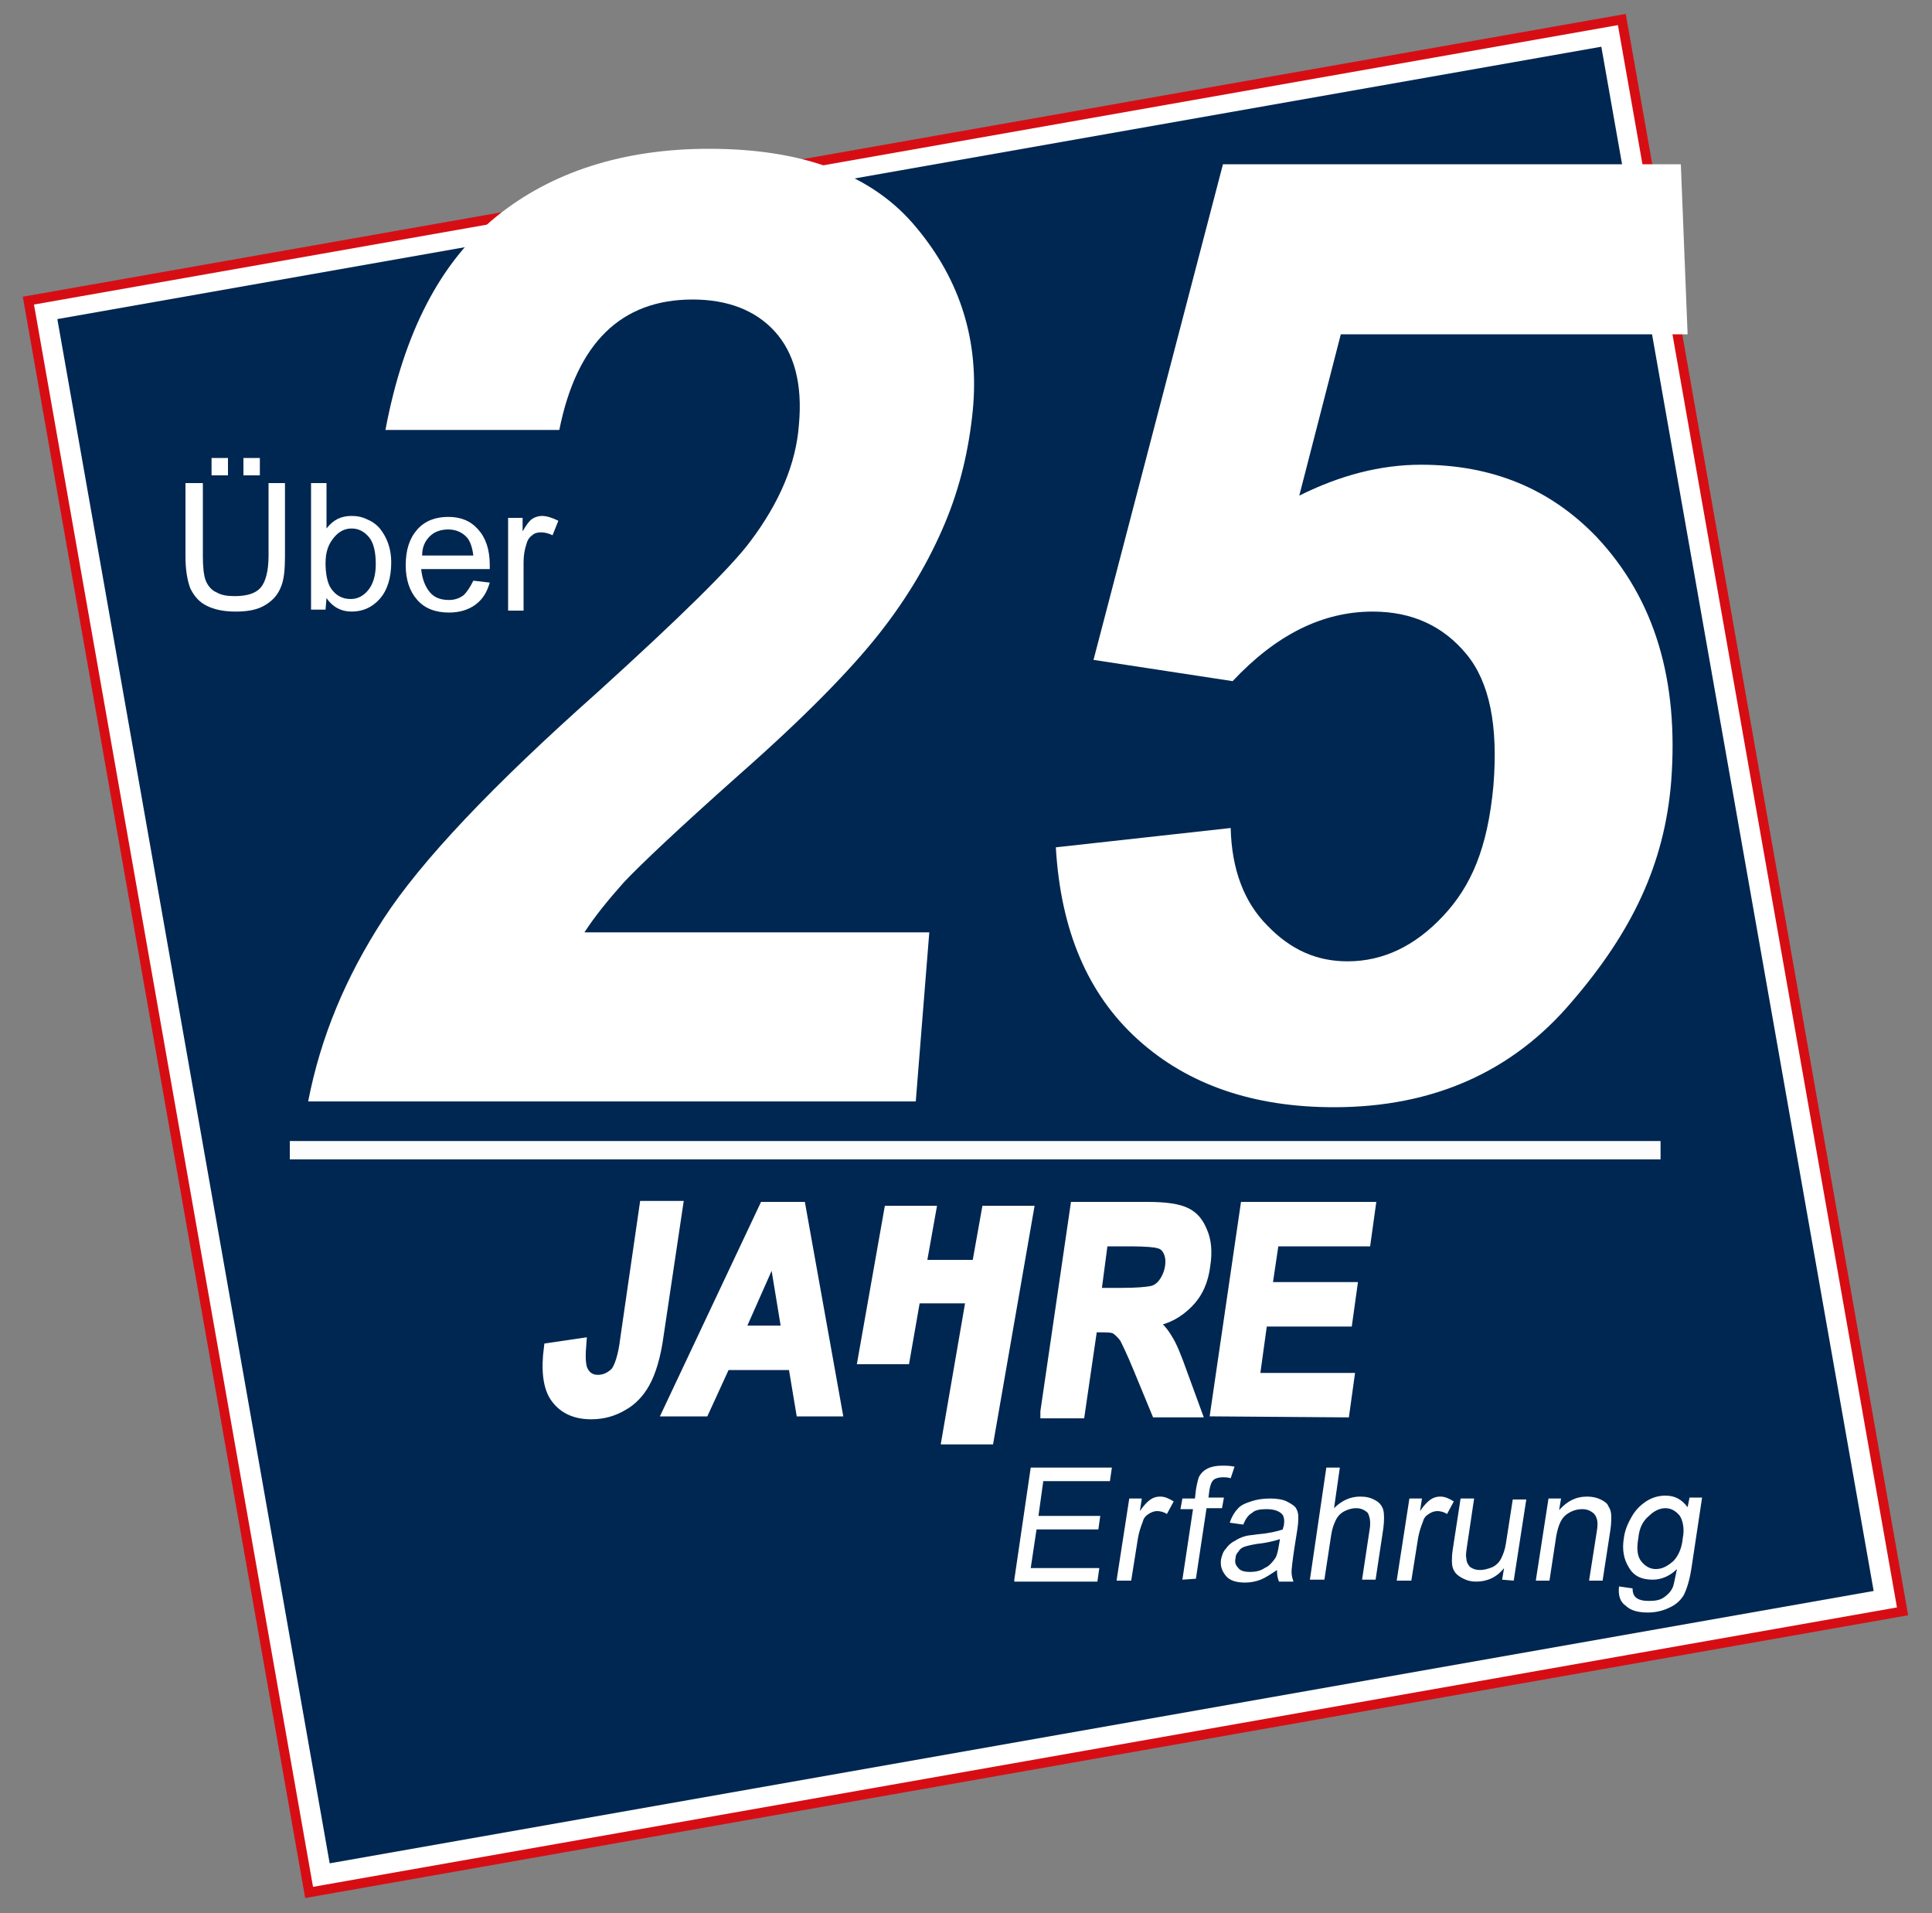
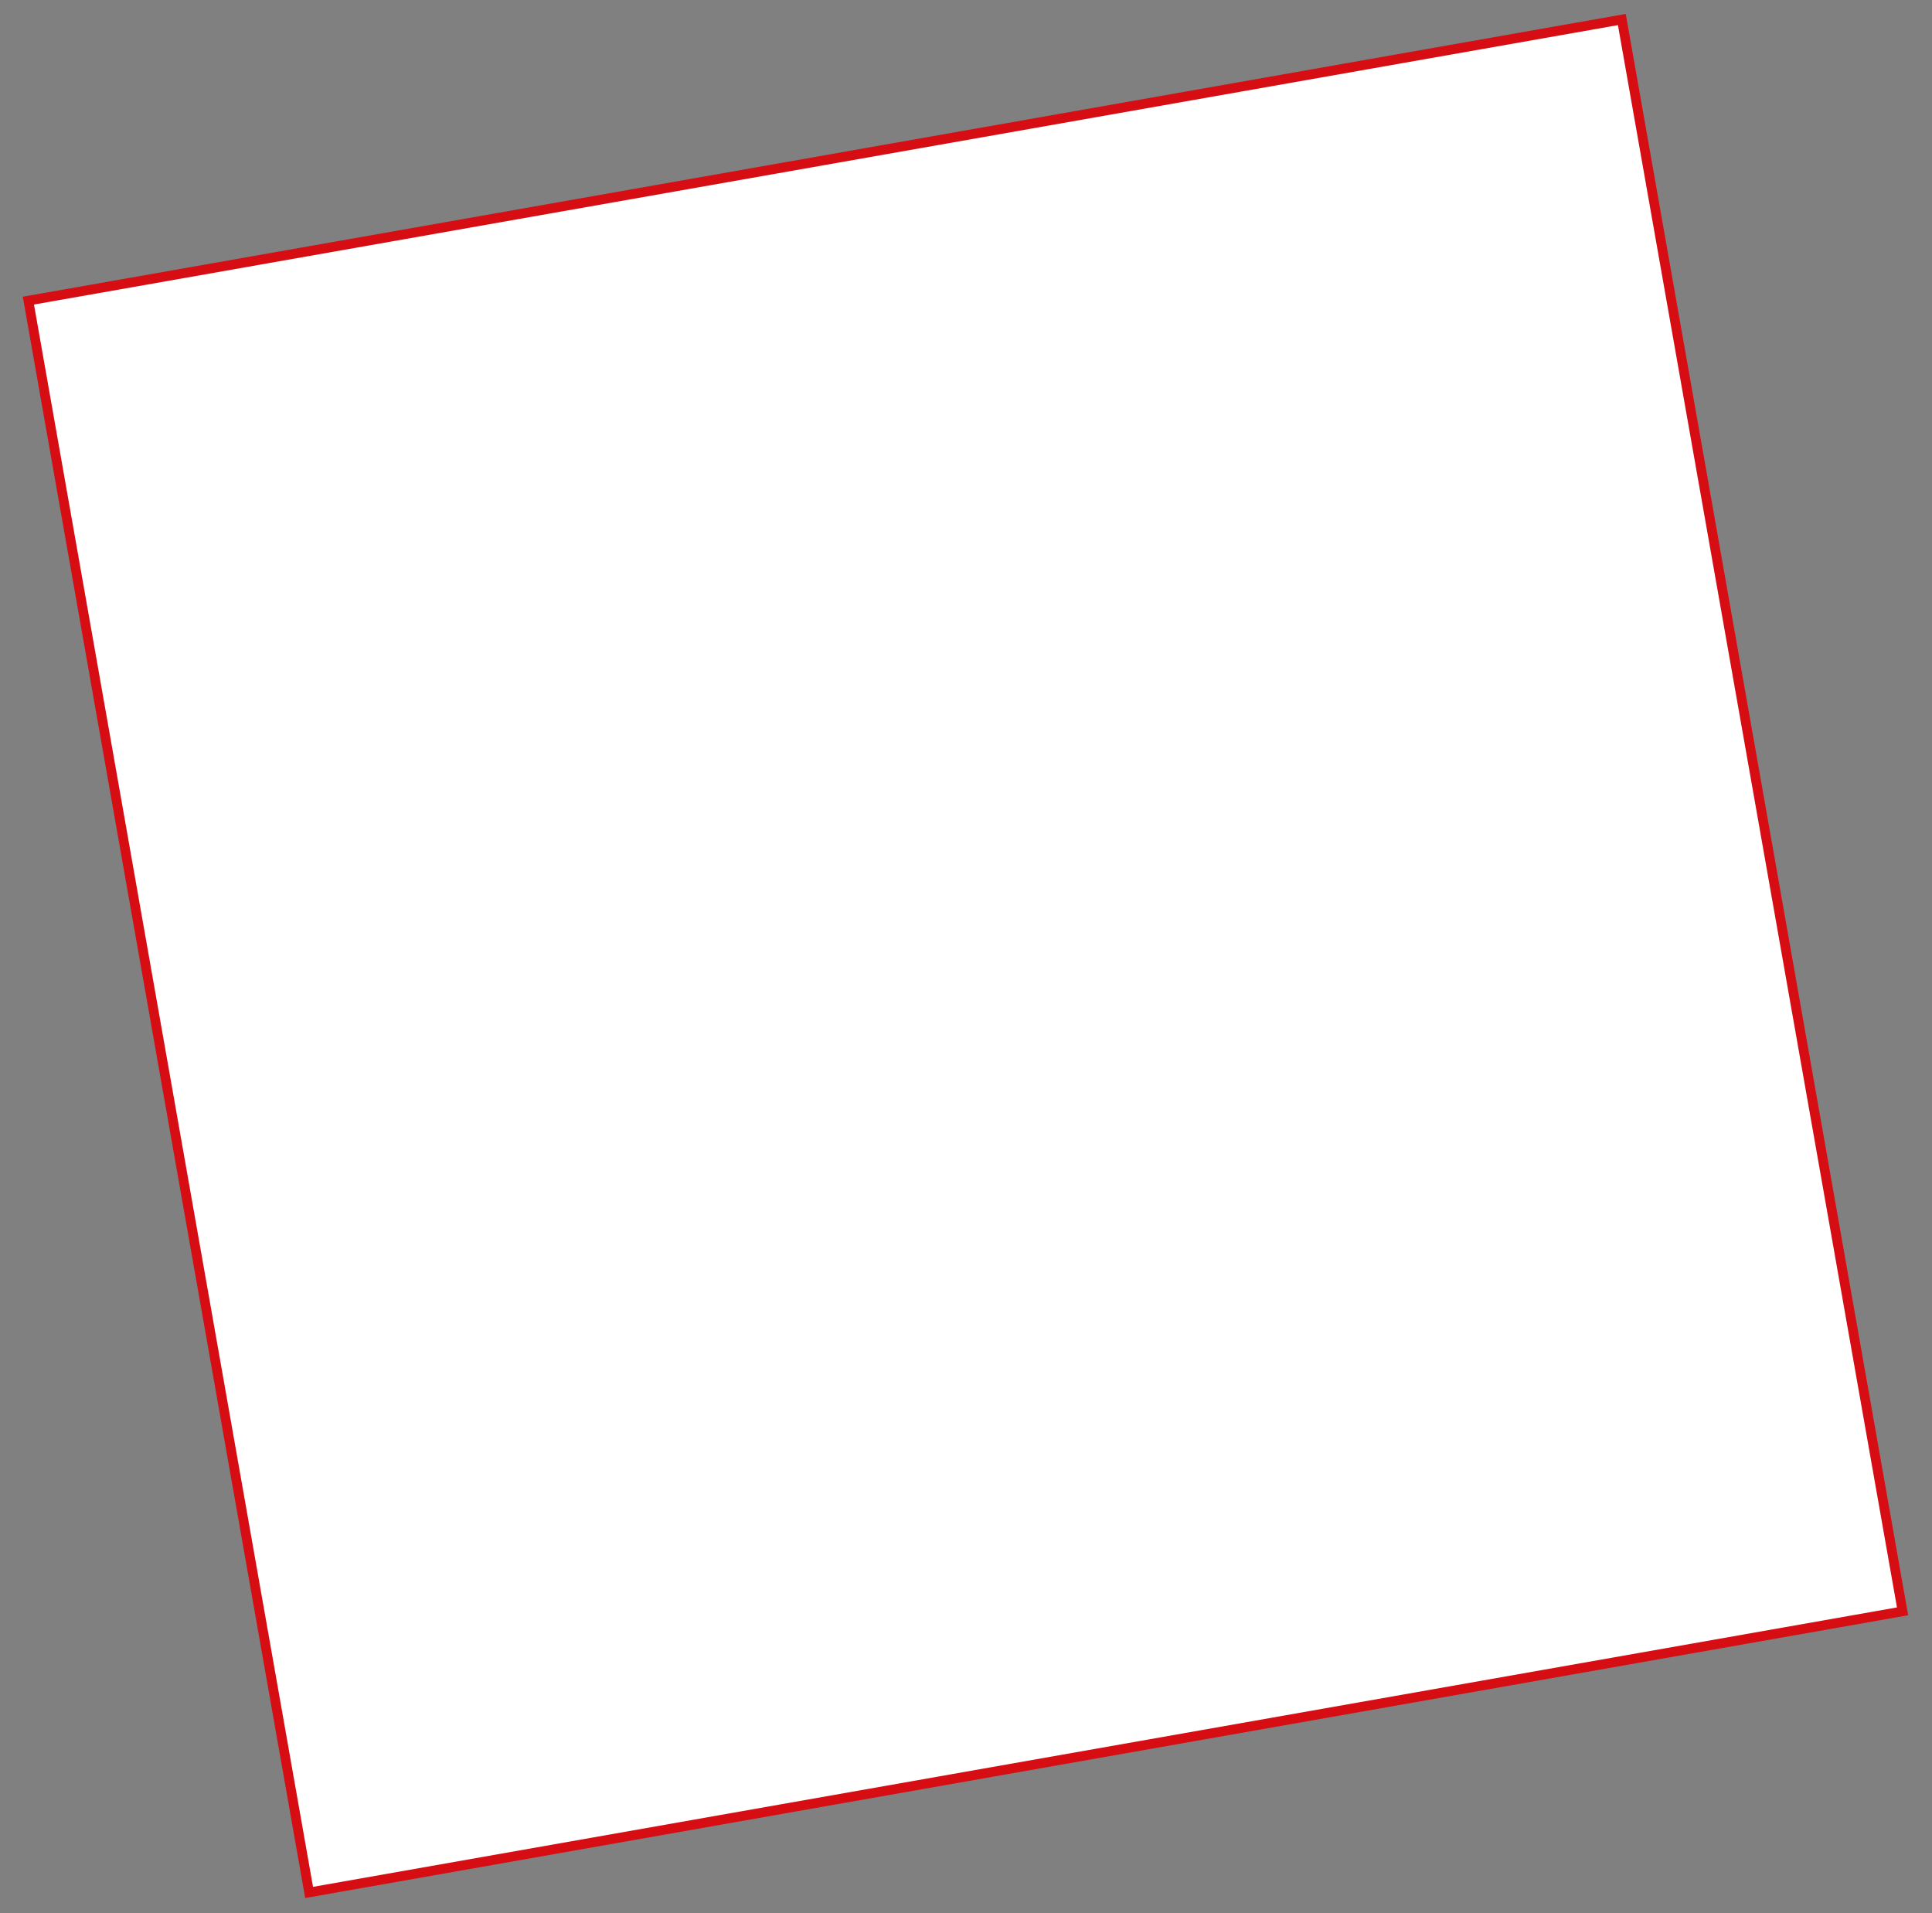
<svg xmlns="http://www.w3.org/2000/svg" version="1.1" id="Ebene_1" x="0" y="0" width="200" height="198" style="enable-background:new 0 0 200 198" xml:space="preserve">
  <rect width="100%" height="100%" fill="#808080" stroke="none" />
  <style>.st2,.st4{fill:#fff}.st4{stroke:#fff;stroke-miterlimit:10}</style>
  <path transform="rotate(-10.003 99.929 98.974)" style="fill:#fff;stroke:#d60e14;stroke-width:1;stroke-miterlimit:10" d="M16.2 15.3h167.5v167.3H16.2z" />
-   <path transform="rotate(-10.003 99.935 98.858)" style="fill:#002751" d="M18.8 17.7h162.3V180H18.8z" />
-   <path class="st2" d="m109.3 87.7 18.1-2c.1 4.3 1.4 7.7 3.8 10.1 2.4 2.5 5.1 3.7 8.3 3.7 3.7 0 7-1.6 9.9-4.7s4.6-7 5.2-13.5c.5-6.2-.4-10.7-2.8-13.6-2.4-2.9-5.6-4.4-9.7-4.4-5.2 0-10 2.4-14.5 7.2l-14.4-2.2L126.6 17H174l.7 17.6h-35.9l-4.3 16.7c4.2-2.1 8.4-3.2 12.6-3.2 7.4 0 13.4 2.5 18.2 7.5 6 6.4 8.5 14.8 7.7 25.3-.7 8.6-4.1 15.6-10.3 22.8-6.1 7.2-14.3 10.9-24.6 10.9-8.3 0-15.1-2.3-20.3-7-5.2-4.7-8-11.3-8.5-19.9z" />
-   <path style="fill:#fcfcfc" d="M30 118.1h141.9v1.9H30z" />
  <path class="st4" d="M66.7 124.8h3.5l-2 13.4c-.3 2.2-.8 3.8-1.4 4.9-.6 1.1-1.4 1.9-2.3 2.4-1 .6-2.1.9-3.3.9-1.7 0-2.9-.6-3.7-1.7-.8-1.1-1-2.9-.7-5.2l3.4-.5c-.1 1.2-.1 2.1.1 2.7.3.7.8 1.1 1.6 1.1.7 0 1.3-.3 1.8-.8.4-.5.8-1.7 1-3.4l2-13.8zM86.7 146.1h-3.8l-.8-4.8h-7l-2.2 4.8h-3.8l10-21.2h3.8l3.8 21.2zm-5.3-8.4-1.3-7.9-3.5 7.9h4.8zM108.2 146.1l3.1-21.2h7.5c1.9 0 3.2.2 4 .6s1.3 1 1.7 2c.4.9.5 2.1.3 3.4-.2 1.7-.8 3-1.8 4s-2.2 1.7-3.7 1.9c.7.5 1.2 1.1 1.6 1.8.4.6.9 1.8 1.5 3.5l1.5 4.1h-4.2l-1.9-4.6c-.7-1.7-1.2-2.7-1.4-3.1-.3-.4-.6-.7-.9-.9s-.9-.2-1.7-.2h-.7l-1.3 8.9h-3.6v-.2zm5.3-12.3h2.6c1.6 0 2.6-.1 3.1-.2s.9-.4 1.2-.8c.3-.4.6-1 .7-1.7s0-1.2-.2-1.6c-.2-.4-.5-.7-1-.8-.3-.1-1.3-.2-2.9-.2h-2.8l-.7 5.3zM125.8 146.1l3.1-21.2h13l-.5 3.6h-9.5l-.7 4.7h8.8l-.5 3.6h-8.8l-.8 5.8h9.8l-.5 3.6-13.4-.1z" />
-   <path class="st2" d="m97.4 149.4 2.5-14.5h-4.7l-1.1 6.3h-5.4l2.9-16.4H97l-1 5.6h4.7l1-5.6h5.4l-4.3 24.7h-5.4v-.1zM94.9 23.6c-4.5-5.5-11.7-8.2-21.5-8.2-8.9 0-16.3 2.4-22 7-5.8 4.7-9.6 12-11.5 22.1h18c1.8-9 6.4-13.5 13.8-13.5 3.6 0 6.5 1.1 8.5 3.3s2.9 5.4 2.5 9.7c-.3 4-2 8-5 12-2 2.7-7.3 7.9-15.9 15.7C51 81.3 43.6 89.1 39.7 95.1s-6.5 12.2-7.8 18.9h62.9l1.4-17.5H60.5c1.1-1.7 2.5-3.4 4.1-5.2 1.7-1.8 5.6-5.5 11.9-11.1C83.2 74.3 88 69.4 91 65.6c3-3.8 5.2-7.6 6.8-11.4 1.6-3.8 2.5-7.7 2.9-11.7.7-7.2-1.3-13.5-5.8-18.9zM27.8 50h1.7v7.6c0 1.3-.1 2.4-.4 3.1-.3.8-.8 1.4-1.6 1.9s-1.8.7-3.1.7c-1.2 0-2.2-.2-3-.6-.8-.4-1.3-1-1.7-1.8-.3-.8-.5-1.9-.5-3.3V50H21v7.6c0 1.1.1 2 .3 2.5.2.5.6 1 1.1 1.2.5.3 1.1.4 1.9.4 1.3 0 2.2-.3 2.7-.9.5-.6.8-1.7.8-3.3V50zm-5.9-.8v-1.8h1.7v1.8h-1.7zm3.3 0v-1.8h1.7v1.8h-1.7z" />
-   <path class="st2" d="M33.7 63.1h-1.5V50h1.6v4.7c.7-.9 1.5-1.3 2.6-1.3.6 0 1.1.1 1.7.4.5.2 1 .6 1.3 1s.6.9.8 1.5.3 1.2.3 1.9c0 1.6-.4 2.9-1.2 3.8-.8.9-1.8 1.3-2.9 1.3-1.1 0-2-.5-2.6-1.4l-.1 1.2zm0-4.8c0 1.1.2 2 .5 2.5.5.8 1.2 1.2 2.1 1.2.7 0 1.3-.3 1.8-.9.5-.6.8-1.5.8-2.7s-.2-2.2-.7-2.8-1.1-.9-1.8-.9-1.3.3-1.8.9c-.6.7-.9 1.5-.9 2.7zM49 60.1l1.7.2c-.3 1-.7 1.7-1.5 2.3-.7.5-1.6.8-2.7.8-1.4 0-2.5-.4-3.3-1.3-.8-.9-1.2-2.1-1.2-3.6 0-1.6.4-2.8 1.2-3.7s1.9-1.3 3.2-1.3 2.3.4 3.1 1.3c.8.9 1.2 2.1 1.2 3.7v.4h-7.1c.1 1 .4 1.8.9 2.4.5.6 1.2.8 2 .8.6 0 1.1-.2 1.5-.5.4-.4.7-.9 1-1.5zm-5.3-2.6H49c-.1-.8-.3-1.4-.6-1.8-.5-.6-1.2-.9-2-.9-.7 0-1.4.2-1.9.7s-.8 1.1-.8 2zM52.6 63.1v-9.5h1.5V55c.4-.7.7-1.1 1-1.3s.7-.3 1-.3c.5 0 1.1.2 1.7.5l-.6 1.5c-.4-.2-.8-.3-1.2-.3s-.7.1-.9.3c-.3.2-.5.5-.6.9-.2.6-.3 1.2-.3 1.9v5h-1.6v-.1zM105 163.5l1.7-11.6h8.4l-.2 1.4H108l-.5 3.6h6.4l-.2 1.4h-6.4l-.6 4h7.1l-.2 1.4H105v-.2zM115.6 163.5l1.3-8.4h1.3l-.2 1.3c.4-.6.8-1 1.1-1.2s.6-.3 1-.3c.5 0 .9.2 1.4.5l-.7 1.3c-.3-.2-.7-.3-1-.3s-.6.1-.9.3-.5.4-.6.8c-.2.5-.4 1.1-.5 1.7l-.7 4.4h-1.5v-.1zM122.4 163.5l1.1-7.3h-1.3l.2-1.1h1.3l.1-.9c.1-.6.2-1 .3-1.3.2-.4.5-.7.9-.9s.9-.3 1.5-.3c.4 0 .8 0 1.3.1l-.4 1.2c-.3-.1-.6-.1-.8-.1-.4 0-.8.1-1 .3s-.3.5-.4 1l-.1.8h1.6l-.2 1.1h-1.6l-1.1 7.3-1.4.1zM132.2 162.5c-.6.4-1.2.8-1.7 1s-1.1.3-1.6.3c-.9 0-1.6-.2-2-.7s-.6-1-.5-1.7c.1-.4.2-.8.5-1.1.2-.3.5-.6.9-.8.3-.2.7-.4 1.1-.5.3-.1.7-.1 1.3-.2 1.2-.1 2-.3 2.6-.5 0-.2.1-.3.1-.4.1-.6 0-1-.2-1.2-.3-.3-.8-.5-1.6-.5-.7 0-1.2.1-1.5.4-.4.2-.7.7-.9 1.2l-1.4-.2c.2-.6.5-1.1.8-1.4.3-.4.8-.6 1.4-.8.6-.2 1.2-.3 2-.3.7 0 1.3.1 1.7.3s.7.4.9.6c.2.3.3.6.3 1 0 .2 0 .7-.1 1.3l-.3 1.9c-.2 1.3-.3 2.2-.3 2.5 0 .4.1.7.2 1h-1.5c-.2-.5-.2-.8-.2-1.2zm.3-3.2c-.6.2-1.4.4-2.4.5-.6.1-1 .2-1.3.3s-.5.3-.6.5c-.2.2-.3.4-.3.7-.1.4 0 .7.3 1 .2.3.7.4 1.2.4s1.1-.1 1.5-.4c.5-.2.8-.6 1.1-1 .2-.3.3-.8.4-1.4l.1-.6zM135.6 163.5l1.7-11.6h1.4l-.6 4.2c.8-.8 1.7-1.2 2.7-1.2.6 0 1.1.1 1.6.4.4.2.7.6.8 1s.1 1.1 0 1.9l-.8 5.3H141l.8-5.3c.1-.7 0-1.2-.2-1.6-.3-.3-.7-.5-1.2-.5-.4 0-.8.1-1.2.3s-.7.5-.9.9-.4.9-.5 1.6l-.7 4.6h-1.5zM144.6 163.5l1.3-8.4h1.3l-.2 1.3c.4-.6.8-1 1.1-1.2s.6-.3 1-.3c.5 0 .9.2 1.4.5l-.7 1.3c-.3-.2-.7-.3-1-.3s-.6.1-.9.3c-.3.2-.5.4-.6.8-.2.5-.4 1.1-.5 1.7l-.7 4.4h-1.5v-.1zM155.5 163.5l.2-1.2c-.8 1-1.8 1.4-2.9 1.4-.5 0-.9-.1-1.3-.3-.4-.2-.7-.4-.9-.7s-.3-.6-.3-1.1c0-.3 0-.7.1-1.3l.8-5.2h1.4l-.7 4.7c-.1.7-.2 1.2-.1 1.5 0 .4.2.7.4.9.3.2.6.3 1 .3s.8-.1 1.3-.3c.4-.2.7-.5.9-.9s.4-.9.5-1.6l.7-4.5h1.4l-1.3 8.4-1.2-.1zM159 163.5l1.3-8.4h1.3l-.2 1.2c.8-.9 1.7-1.4 2.9-1.4.5 0 1 .1 1.4.3s.7.4.8.7c.2.3.3.6.3 1.1 0 .3 0 .7-.1 1.4l-.8 5.2h-1.4l.8-5.1c.1-.6.1-1 0-1.3s-.2-.5-.5-.7-.6-.3-1-.3c-.6 0-1.2.2-1.7.6-.5.4-.8 1.1-1 2.2l-.7 4.6H159v-.1zM167.6 164.2l1.4.2c0 .4.1.7.3.9.3.3.8.4 1.4.4.7 0 1.2-.1 1.6-.4.4-.3.7-.6.9-1.1.1-.3.2-.9.4-1.8-.7.7-1.6 1.1-2.5 1.1-1.2 0-2-.4-2.5-1.3-.5-.8-.7-1.8-.5-3 .1-.8.4-1.5.8-2.2.4-.7.9-1.2 1.5-1.6.6-.4 1.3-.6 2-.6 1 0 1.7.4 2.3 1.2l.2-1h1.3l-1.1 7.3c-.2 1.3-.5 2.2-.8 2.8-.3.5-.8 1-1.5 1.3-.6.3-1.4.5-2.2.5-1 0-1.8-.2-2.3-.7-.6-.4-.8-1.1-.7-2zm2-5c-.2 1.1-.1 1.9.3 2.4s.9.8 1.5.8c.7 0 1.2-.3 1.8-.8.5-.5.9-1.3 1-2.4.2-1 0-1.8-.3-2.3-.4-.5-.9-.8-1.5-.8s-1.2.3-1.7.8c-.6.5-1 1.2-1.1 2.3z" />
</svg>